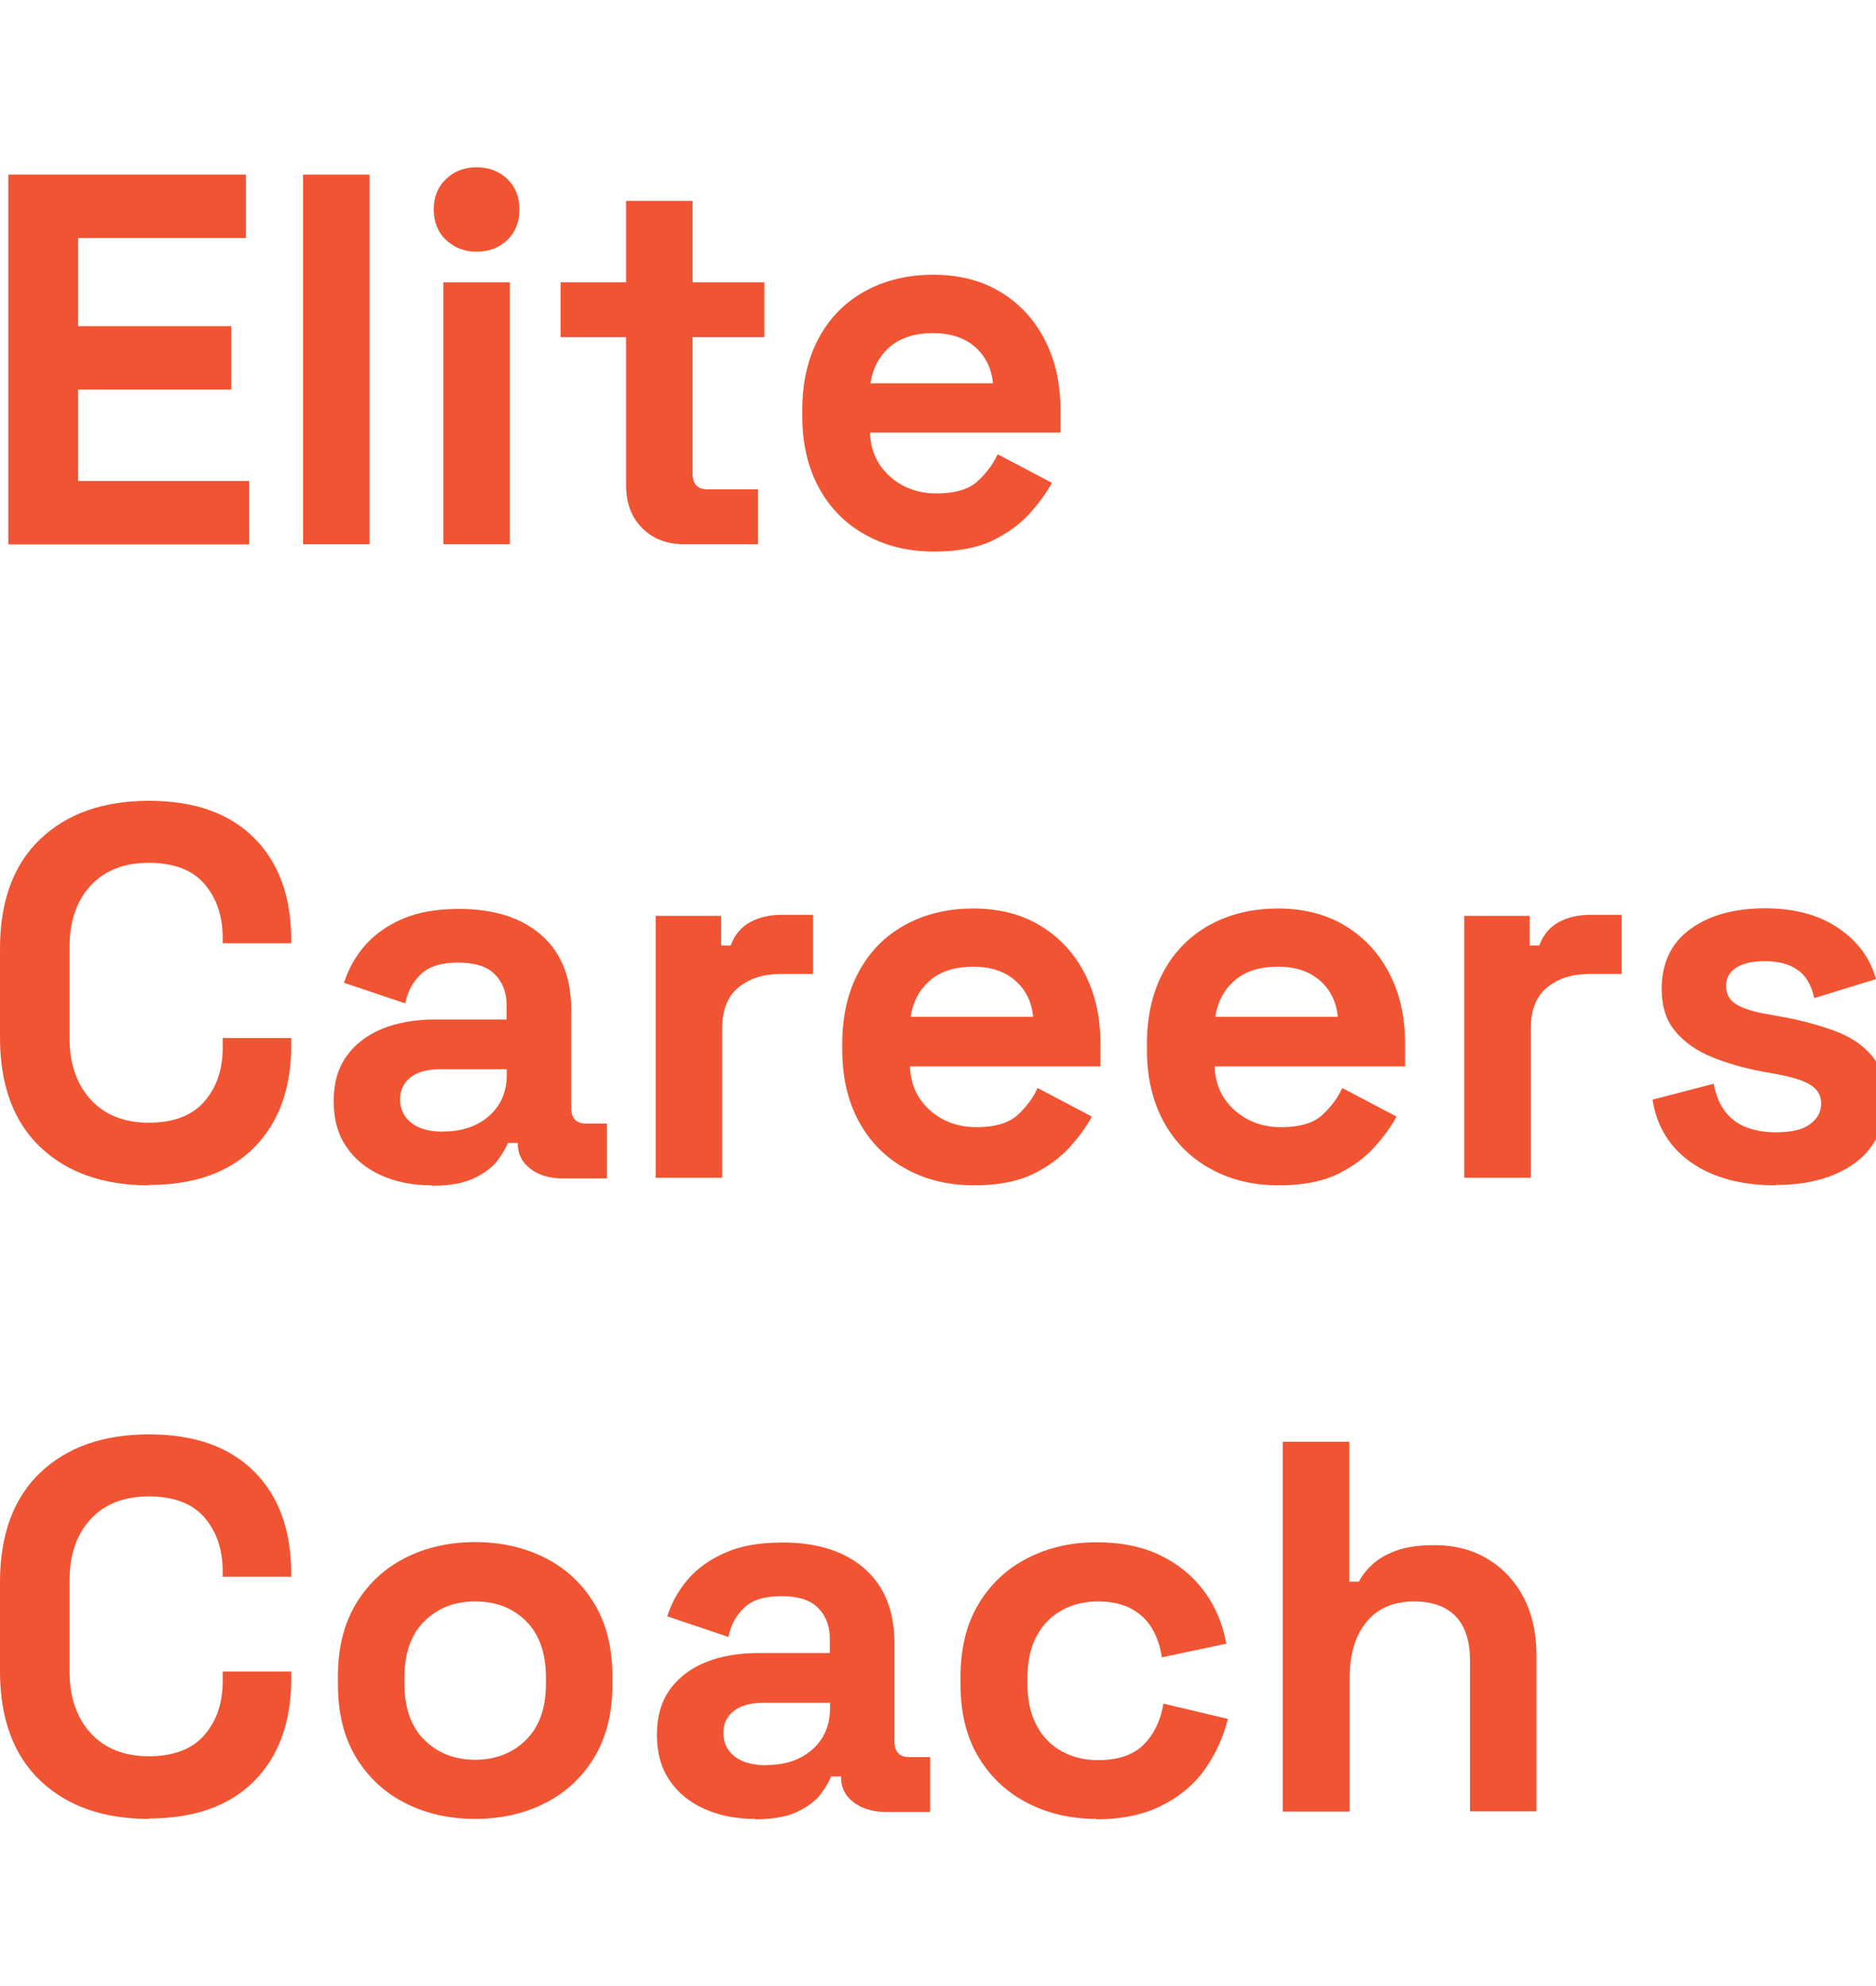
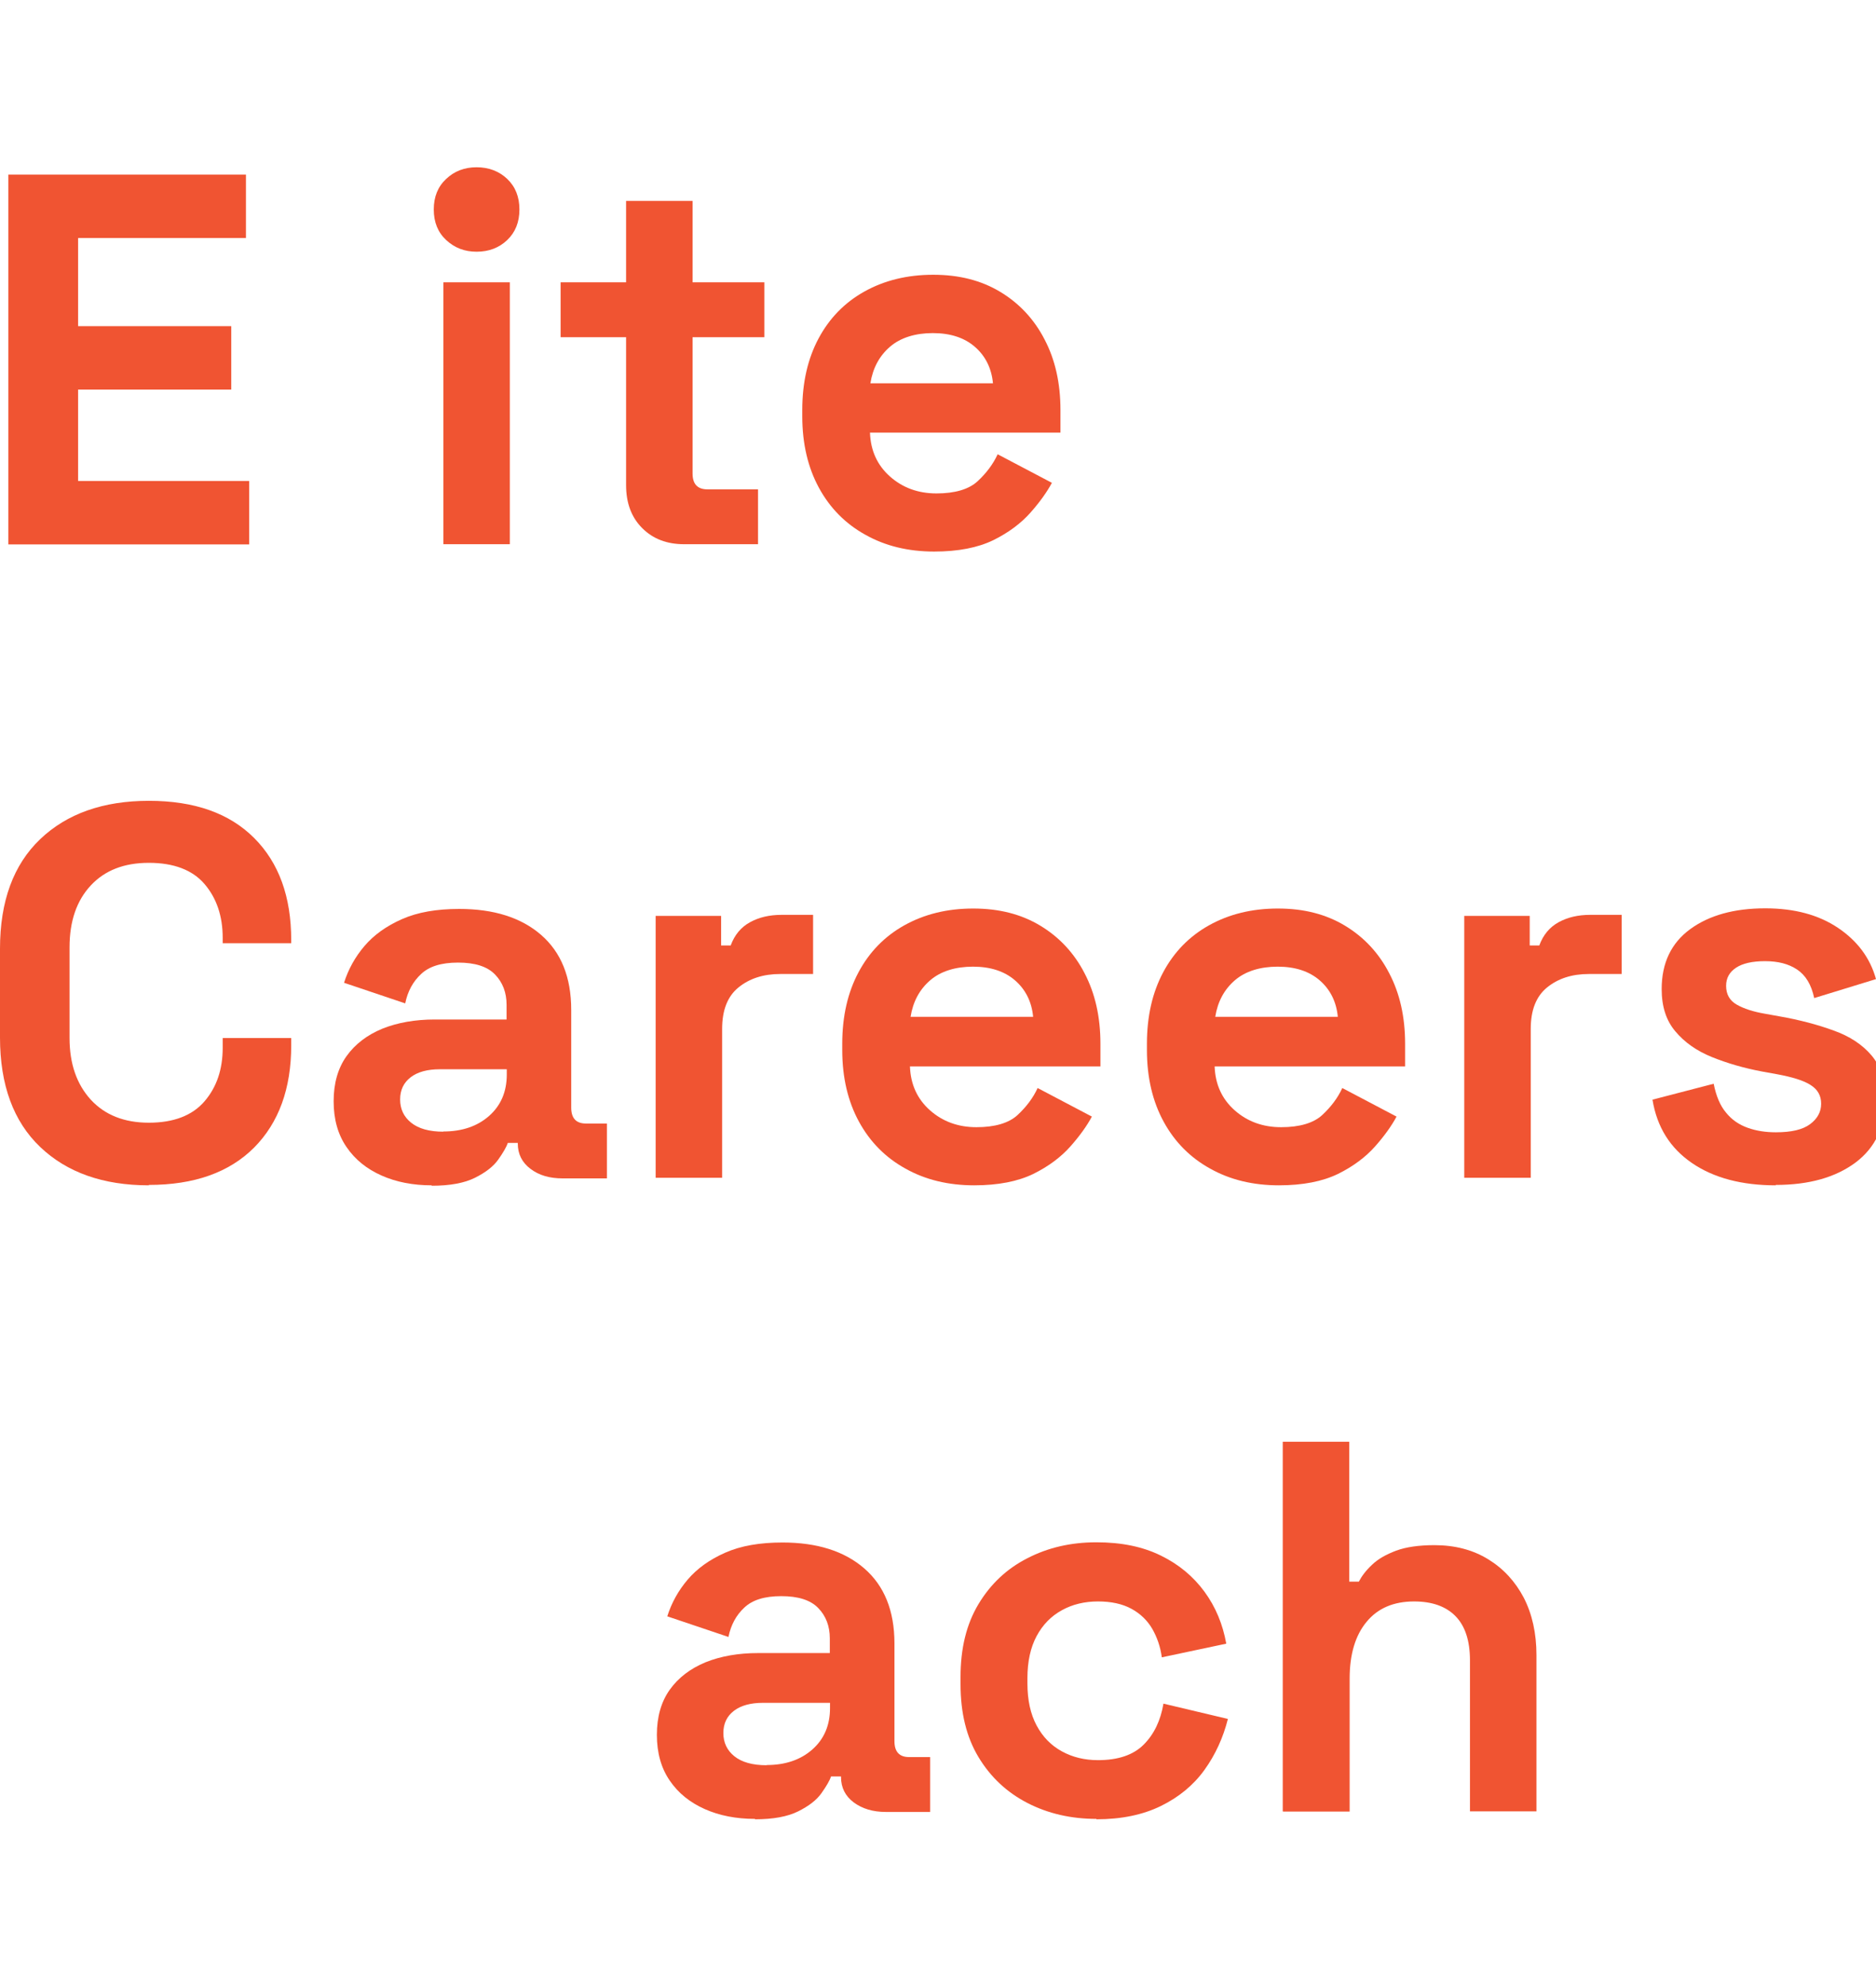
<svg xmlns="http://www.w3.org/2000/svg" id="Layer_1" data-name="Layer 1" viewBox="0 0 91.99 97.37">
  <defs>
    <style>
      .cls-1 {
        fill: #f05432;
      }
    </style>
  </defs>
  <path class="cls-1" d="M.41,26.68V8.56h11.65v3.11H3.83v4.32h7.51v3.11H3.83v4.48h8.39v3.11H.41Z" />
-   <path class="cls-1" d="M14.86,26.68V8.56h3.26v18.12h-3.26Z" />
  <path class="cls-1" d="M23.37,12.34c-.59,0-1.08-.19-1.49-.57-.41-.38-.61-.88-.61-1.5s.2-1.12.61-1.5c.4-.38.9-.57,1.49-.57s1.1.19,1.5.57c.4.38.6.88.6,1.5s-.2,1.12-.6,1.5c-.4.38-.9.57-1.5.57ZM21.74,26.68v-12.84h3.26v12.84h-3.26Z" />
  <path class="cls-1" d="M33.55,26.68c-.85,0-1.53-.26-2.06-.79-.53-.53-.79-1.23-.79-2.11v-7.25h-3.21v-2.69h3.21v-3.99h3.26v3.99h3.52v2.69h-3.52v6.68c0,.52.24.78.73.78h2.48v2.69h-3.62Z" />
  <path class="cls-1" d="M45.82,27.04c-1.28,0-2.4-.27-3.38-.82-.98-.54-1.74-1.31-2.28-2.3s-.82-2.16-.82-3.51v-.31c0-1.35.27-2.52.8-3.51s1.28-1.76,2.25-2.3,2.09-.82,3.37-.82,2.36.28,3.29.84c.93.56,1.66,1.34,2.17,2.33.52.99.78,2.14.78,3.46v1.11h-9.34c.03.88.36,1.6.98,2.15.62.55,1.38.83,2.28.83s1.59-.2,2.02-.6c.43-.4.76-.84.98-1.32l2.66,1.4c-.24.45-.59.94-1.05,1.46s-1.07.98-1.82,1.35c-.76.37-1.73.56-2.9.56ZM42.68,18.79h6.01c-.07-.74-.37-1.34-.89-1.79s-1.21-.67-2.06-.67-1.58.22-2.1.67-.84,1.04-.96,1.79Z" />
  <path class="cls-1" d="M7.3,58.11c-2.24,0-4.02-.63-5.33-1.88-1.31-1.25-1.97-3.04-1.97-5.37v-4.35c0-2.33.66-4.12,1.97-5.37,1.31-1.25,3.09-1.88,5.33-1.88s3.95.61,5.16,1.82c1.22,1.22,1.82,2.89,1.82,5.01v.15h-3.36v-.26c0-1.07-.3-1.95-.89-2.64s-1.51-1.04-2.73-1.04-2.16.37-2.85,1.11c-.69.74-1.04,1.75-1.04,3.03v4.45c0,1.26.35,2.26,1.04,3.02.69.75,1.64,1.13,2.85,1.13s2.13-.35,2.73-1.05c.6-.7.89-1.57.89-2.63v-.47h3.36v.36c0,2.12-.61,3.79-1.82,5.01-1.22,1.22-2.94,1.83-5.16,1.83Z" />
  <path class="cls-1" d="M21.17,58.11c-.92,0-1.74-.16-2.46-.48s-1.3-.78-1.72-1.4c-.42-.61-.63-1.36-.63-2.24s.21-1.62.63-2.21,1.01-1.04,1.76-1.35c.75-.3,1.61-.45,2.57-.45h3.52v-.72c0-.6-.19-1.1-.57-1.49s-.98-.58-1.81-.58-1.42.19-1.81.56c-.4.37-.66.85-.78,1.44l-3-1.01c.21-.66.54-1.26,1-1.8s1.07-.98,1.84-1.32c.77-.34,1.7-.5,2.81-.5,1.69,0,3.03.42,4.01,1.27.98.85,1.48,2.07,1.48,3.68v4.79c0,.52.24.78.72.78h1.03v2.69h-2.17c-.64,0-1.16-.15-1.58-.47-.41-.31-.62-.72-.62-1.24v-.03h-.49c-.07.21-.23.48-.47.82-.24.34-.62.63-1.14.89-.52.26-1.23.39-2.12.39ZM21.74,55.47c.91,0,1.66-.25,2.24-.76.58-.51.87-1.19.87-2.03v-.26h-3.29c-.6,0-1.08.13-1.42.39s-.52.62-.52,1.09.18.85.54,1.14c.36.29.89.44,1.58.44Z" />
  <path class="cls-1" d="M32.15,57.74v-12.84h3.21v1.45h.47c.19-.52.51-.9.95-1.14.44-.24.95-.36,1.54-.36h1.55v2.9h-1.61c-.83,0-1.51.22-2.05.66-.54.44-.8,1.12-.8,2.03v7.3h-3.26Z" />
  <path class="cls-1" d="M47.78,58.11c-1.28,0-2.4-.27-3.38-.82-.98-.54-1.74-1.31-2.28-2.3s-.82-2.16-.82-3.51v-.31c0-1.35.27-2.52.8-3.51s1.28-1.76,2.25-2.3,2.09-.82,3.37-.82,2.36.28,3.29.84c.93.56,1.66,1.34,2.17,2.33.52.99.78,2.14.78,3.46v1.11h-9.34c.03.88.36,1.6.98,2.15.62.55,1.38.83,2.28.83s1.59-.2,2.02-.6c.43-.4.76-.84.98-1.32l2.66,1.4c-.24.45-.59.94-1.05,1.46s-1.07.98-1.82,1.35c-.76.37-1.73.56-2.9.56ZM44.65,49.85h6.01c-.07-.74-.37-1.34-.89-1.79s-1.21-.67-2.06-.67-1.58.22-2.1.67-.84,1.04-.96,1.79Z" />
  <path class="cls-1" d="M62.72,58.11c-1.28,0-2.4-.27-3.38-.82-.98-.54-1.74-1.31-2.28-2.3s-.82-2.16-.82-3.51v-.31c0-1.35.27-2.52.8-3.51s1.28-1.76,2.25-2.3,2.09-.82,3.37-.82,2.36.28,3.29.84c.93.56,1.66,1.34,2.17,2.33.52.99.78,2.14.78,3.46v1.11h-9.34c.03.88.36,1.6.98,2.15.62.55,1.38.83,2.28.83s1.59-.2,2.02-.6c.43-.4.76-.84.98-1.32l2.66,1.4c-.24.45-.59.94-1.05,1.46s-1.07.98-1.82,1.35c-.76.37-1.73.56-2.9.56ZM59.59,49.85h6.01c-.07-.74-.37-1.34-.89-1.79s-1.21-.67-2.06-.67-1.58.22-2.1.67-.84,1.04-.96,1.79Z" />
  <path class="cls-1" d="M71.8,57.74v-12.84h3.21v1.45h.47c.19-.52.51-.9.95-1.14.44-.24.95-.36,1.54-.36h1.55v2.9h-1.61c-.83,0-1.51.22-2.05.66-.54.44-.8,1.12-.8,2.03v7.3h-3.26Z" />
  <path class="cls-1" d="M87.08,58.11c-1.67,0-3.04-.36-4.11-1.09s-1.72-1.76-1.94-3.11l3-.78c.12.6.32,1.08.61,1.42.28.35.64.59,1.06.74s.88.22,1.38.22c.76,0,1.32-.13,1.68-.4s.54-.6.54-1-.17-.7-.52-.92c-.34-.22-.9-.39-1.66-.53l-.72-.13c-.9-.17-1.72-.41-2.46-.71-.74-.3-1.34-.72-1.79-1.26-.45-.53-.67-1.22-.67-2.07,0-1.28.47-2.26,1.4-2.94.93-.68,2.16-1.02,3.68-1.02,1.43,0,2.62.32,3.57.96.95.64,1.57,1.47,1.86,2.51l-3.03.93c-.14-.66-.42-1.12-.84-1.4s-.94-.41-1.57-.41-1.1.11-1.42.32c-.33.22-.49.51-.49.89,0,.41.17.72.52.92.35.2.81.35,1.4.45l.72.13c.96.17,1.84.4,2.63.69.79.28,1.41.69,1.86,1.22s.68,1.24.68,2.13c0,1.35-.49,2.39-1.46,3.12-.98.73-2.28,1.1-3.92,1.1Z" />
-   <path class="cls-1" d="M7.3,89.17c-2.24,0-4.02-.63-5.33-1.88-1.31-1.25-1.97-3.04-1.97-5.37v-4.35c0-2.33.66-4.12,1.97-5.37,1.31-1.25,3.09-1.88,5.33-1.88s3.95.61,5.16,1.82c1.22,1.22,1.82,2.89,1.82,5.01v.15h-3.36v-.26c0-1.07-.3-1.95-.89-2.64s-1.51-1.04-2.73-1.04-2.16.37-2.85,1.11c-.69.74-1.04,1.75-1.04,3.03v4.45c0,1.26.35,2.26,1.04,3.02.69.75,1.64,1.13,2.85,1.13s2.13-.35,2.73-1.05c.6-.7.89-1.57.89-2.63v-.47h3.36v.36c0,2.12-.61,3.79-1.82,5.01-1.22,1.22-2.94,1.83-5.16,1.83Z" />
-   <path class="cls-1" d="M23.3,89.17c-1.28,0-2.42-.26-3.44-.78-1.02-.52-1.82-1.27-2.41-2.25-.59-.98-.88-2.17-.88-3.55v-.41c0-1.38.29-2.56.88-3.55.59-.98,1.39-1.73,2.41-2.25,1.02-.52,2.17-.78,3.44-.78s2.42.26,3.44.78c1.02.52,1.82,1.27,2.41,2.25.59.98.88,2.17.88,3.55v.41c0,1.38-.29,2.56-.88,3.55-.59.98-1.39,1.73-2.41,2.25-1.02.52-2.17.78-3.44.78ZM23.3,86.27c1,0,1.83-.32,2.49-.97.66-.65.98-1.57.98-2.78v-.26c0-1.21-.32-2.13-.97-2.78-.65-.65-1.48-.97-2.5-.97s-1.83.32-2.49.97c-.66.65-.98,1.58-.98,2.78v.26c0,1.21.33,2.14.98,2.78.66.65,1.49.97,2.49.97Z" />
  <path class="cls-1" d="M37.02,89.17c-.92,0-1.74-.16-2.46-.48-.72-.32-1.3-.78-1.72-1.4-.42-.61-.63-1.36-.63-2.24s.21-1.62.63-2.21,1.01-1.04,1.76-1.35c.75-.3,1.61-.45,2.57-.45h3.52v-.72c0-.6-.19-1.1-.57-1.49s-.98-.58-1.81-.58-1.42.19-1.81.56c-.4.37-.66.85-.78,1.44l-3-1.01c.21-.66.54-1.26,1-1.8s1.07-.98,1.84-1.32c.77-.34,1.7-.5,2.81-.5,1.69,0,3.03.42,4.01,1.27.98.85,1.48,2.07,1.48,3.68v4.79c0,.52.24.78.72.78h1.03v2.69h-2.17c-.64,0-1.16-.16-1.58-.47-.41-.31-.62-.72-.62-1.24v-.03h-.49c-.07.21-.23.48-.47.82-.24.34-.62.63-1.14.89s-1.23.39-2.12.39ZM37.59,86.53c.91,0,1.66-.25,2.24-.76.58-.51.87-1.19.87-2.03v-.26h-3.29c-.6,0-1.08.13-1.42.39s-.52.62-.52,1.09.18.85.54,1.14c.36.29.89.44,1.58.44Z" />
  <path class="cls-1" d="M53.76,89.17c-1.24,0-2.37-.26-3.38-.78-1.01-.52-1.81-1.27-2.4-2.25-.59-.98-.88-2.17-.88-3.57v-.36c0-1.4.29-2.59.88-3.57.59-.98,1.38-1.73,2.4-2.25,1.01-.52,2.13-.78,3.38-.78s2.28.22,3.16.65c.88.43,1.59,1.02,2.14,1.77s.9,1.6,1.07,2.55l-3.16.67c-.07-.52-.23-.98-.47-1.4-.24-.41-.58-.74-1.02-.98-.44-.24-.99-.36-1.64-.36s-1.25.14-1.77.43c-.53.29-.94.71-1.24,1.27-.3.56-.45,1.25-.45,2.06v.26c0,.81.15,1.5.45,2.06.3.56.71.98,1.24,1.27s1.12.43,1.77.43c.98,0,1.73-.25,2.24-.76.51-.51.83-1.18.97-2.01l3.16.75c-.23.91-.61,1.75-1.15,2.5-.54.75-1.26,1.34-2.14,1.77-.88.43-1.93.65-3.16.65Z" />
  <path class="cls-1" d="M62.9,88.8v-18.12h3.26v6.86h.47c.14-.27.35-.55.65-.83.29-.28.68-.5,1.18-.69.49-.18,1.12-.27,1.88-.27,1,0,1.88.23,2.63.69s1.33,1.09,1.75,1.89c.41.8.62,1.74.62,2.81v7.66h-3.26v-7.4c0-.97-.24-1.69-.71-2.17s-1.15-.72-2.03-.72c-1,0-1.78.33-2.33,1-.55.66-.83,1.59-.83,2.78v6.52h-3.26Z" />
</svg>